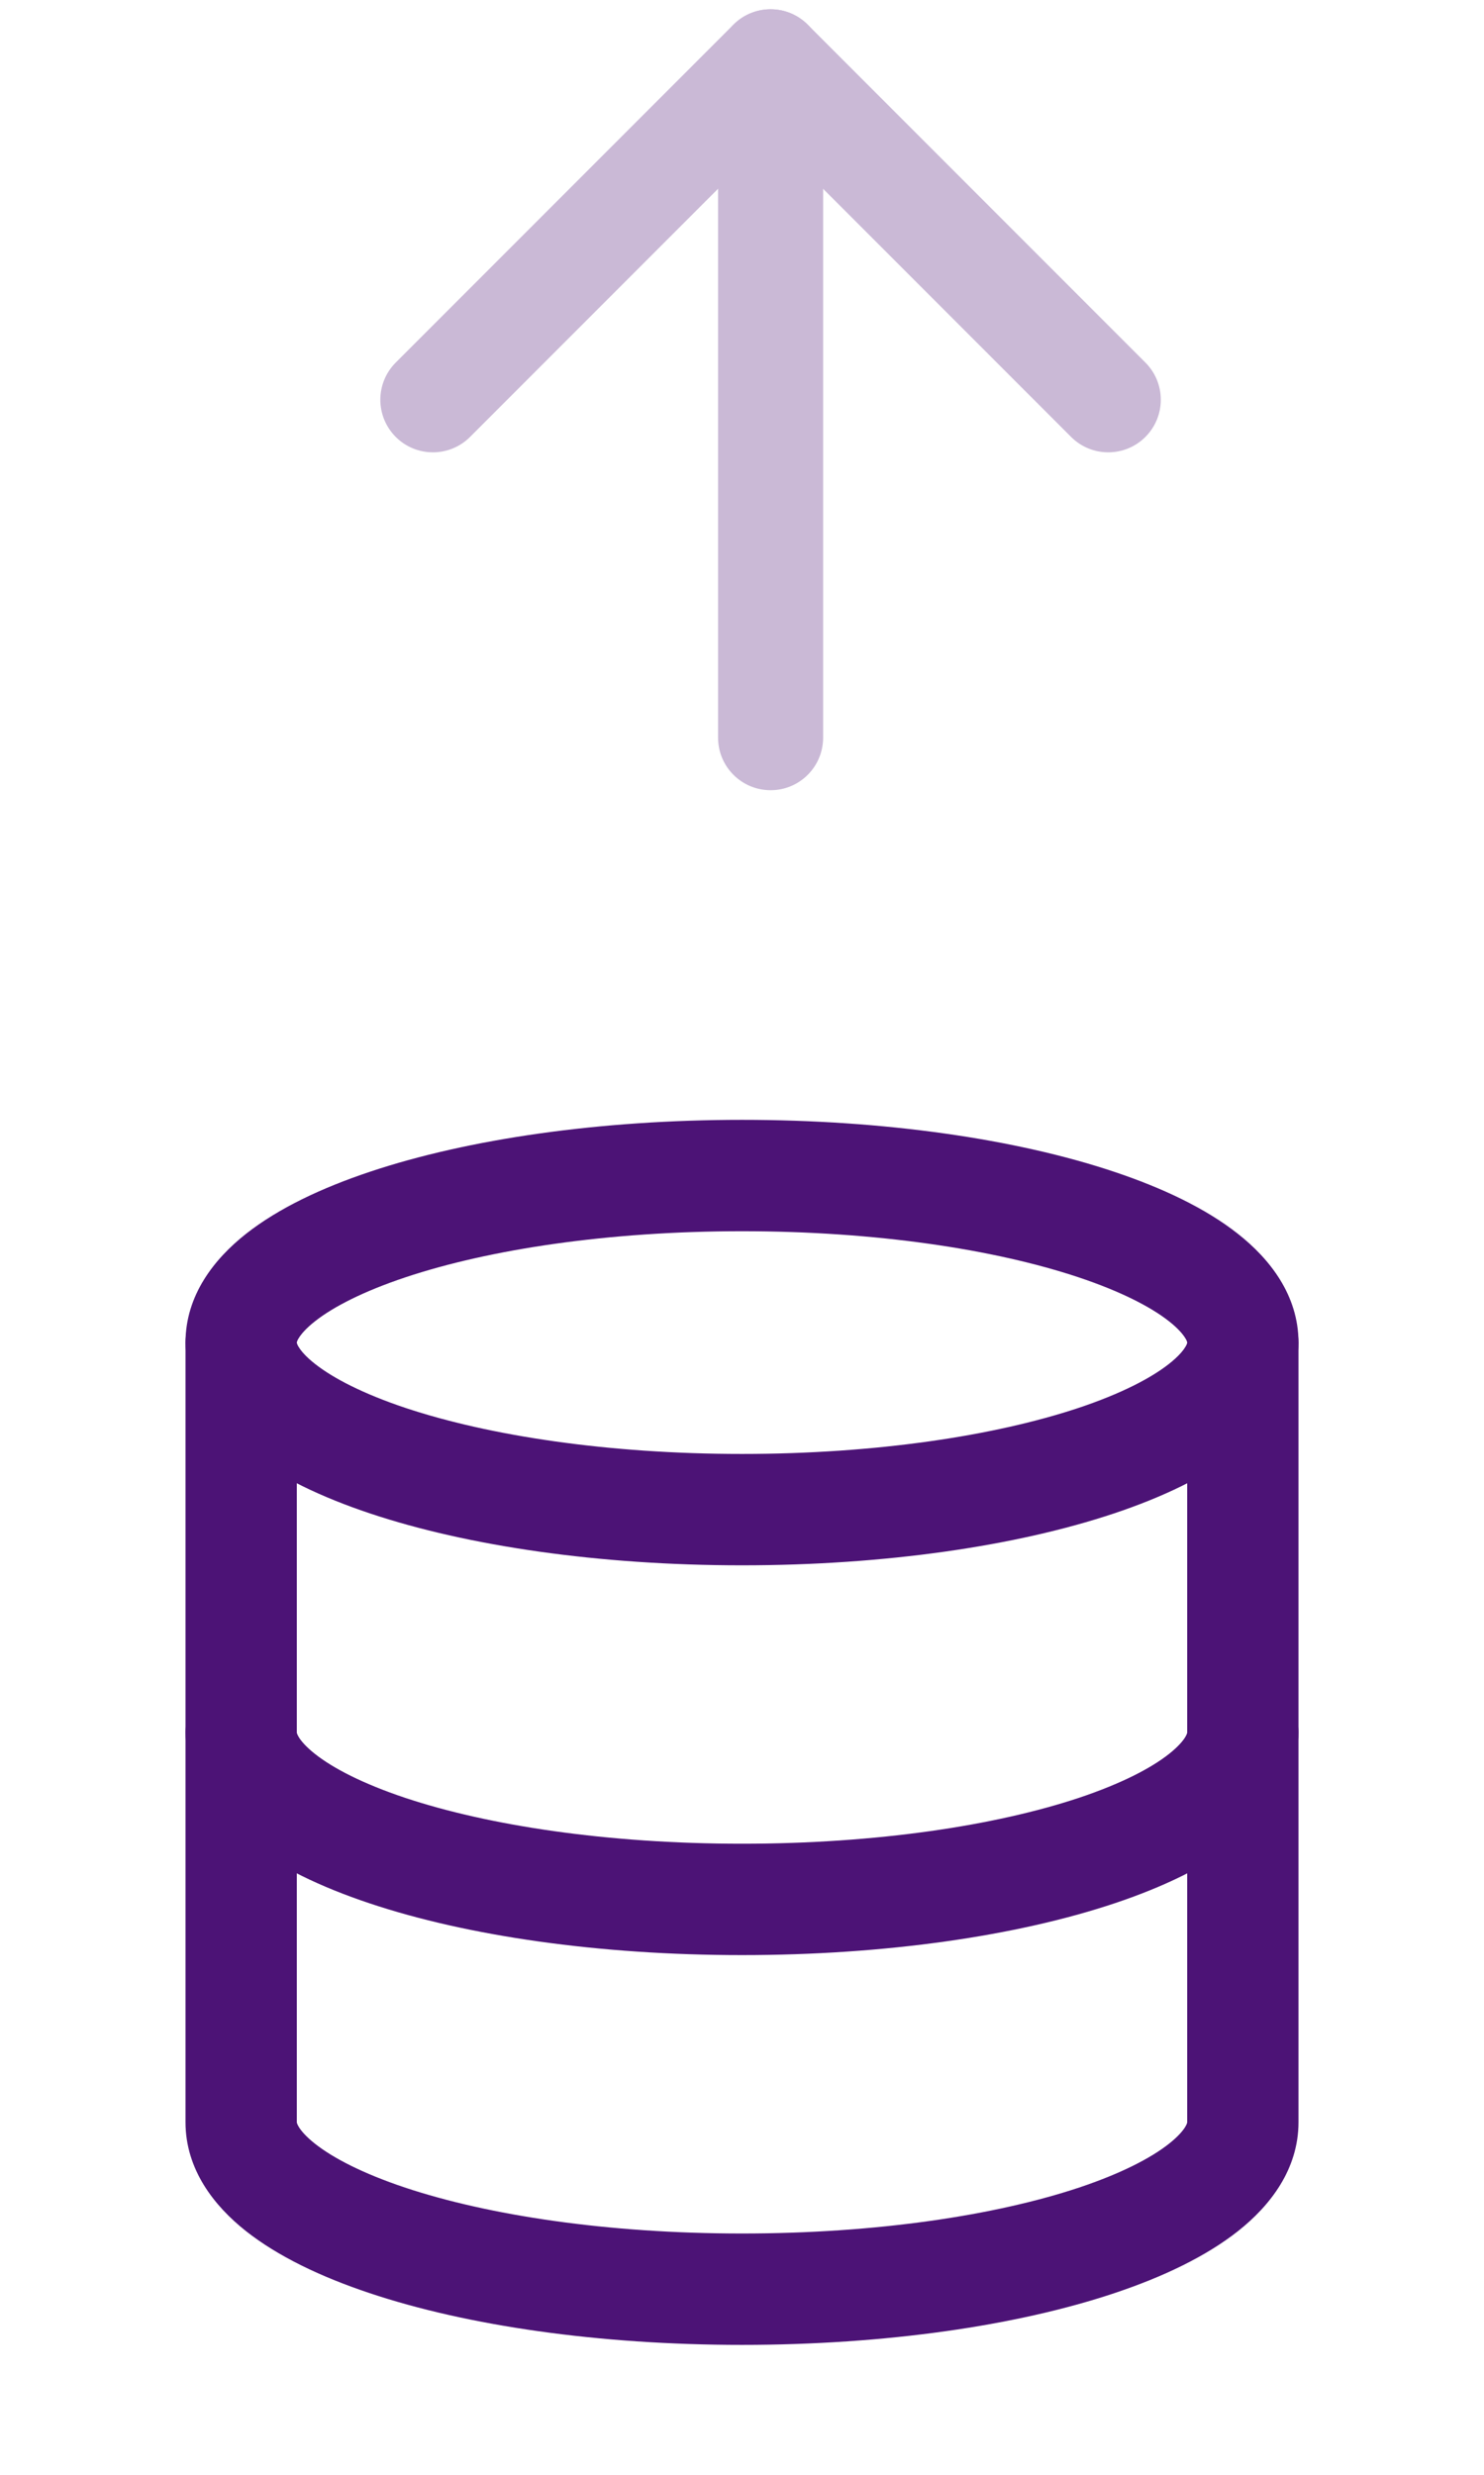
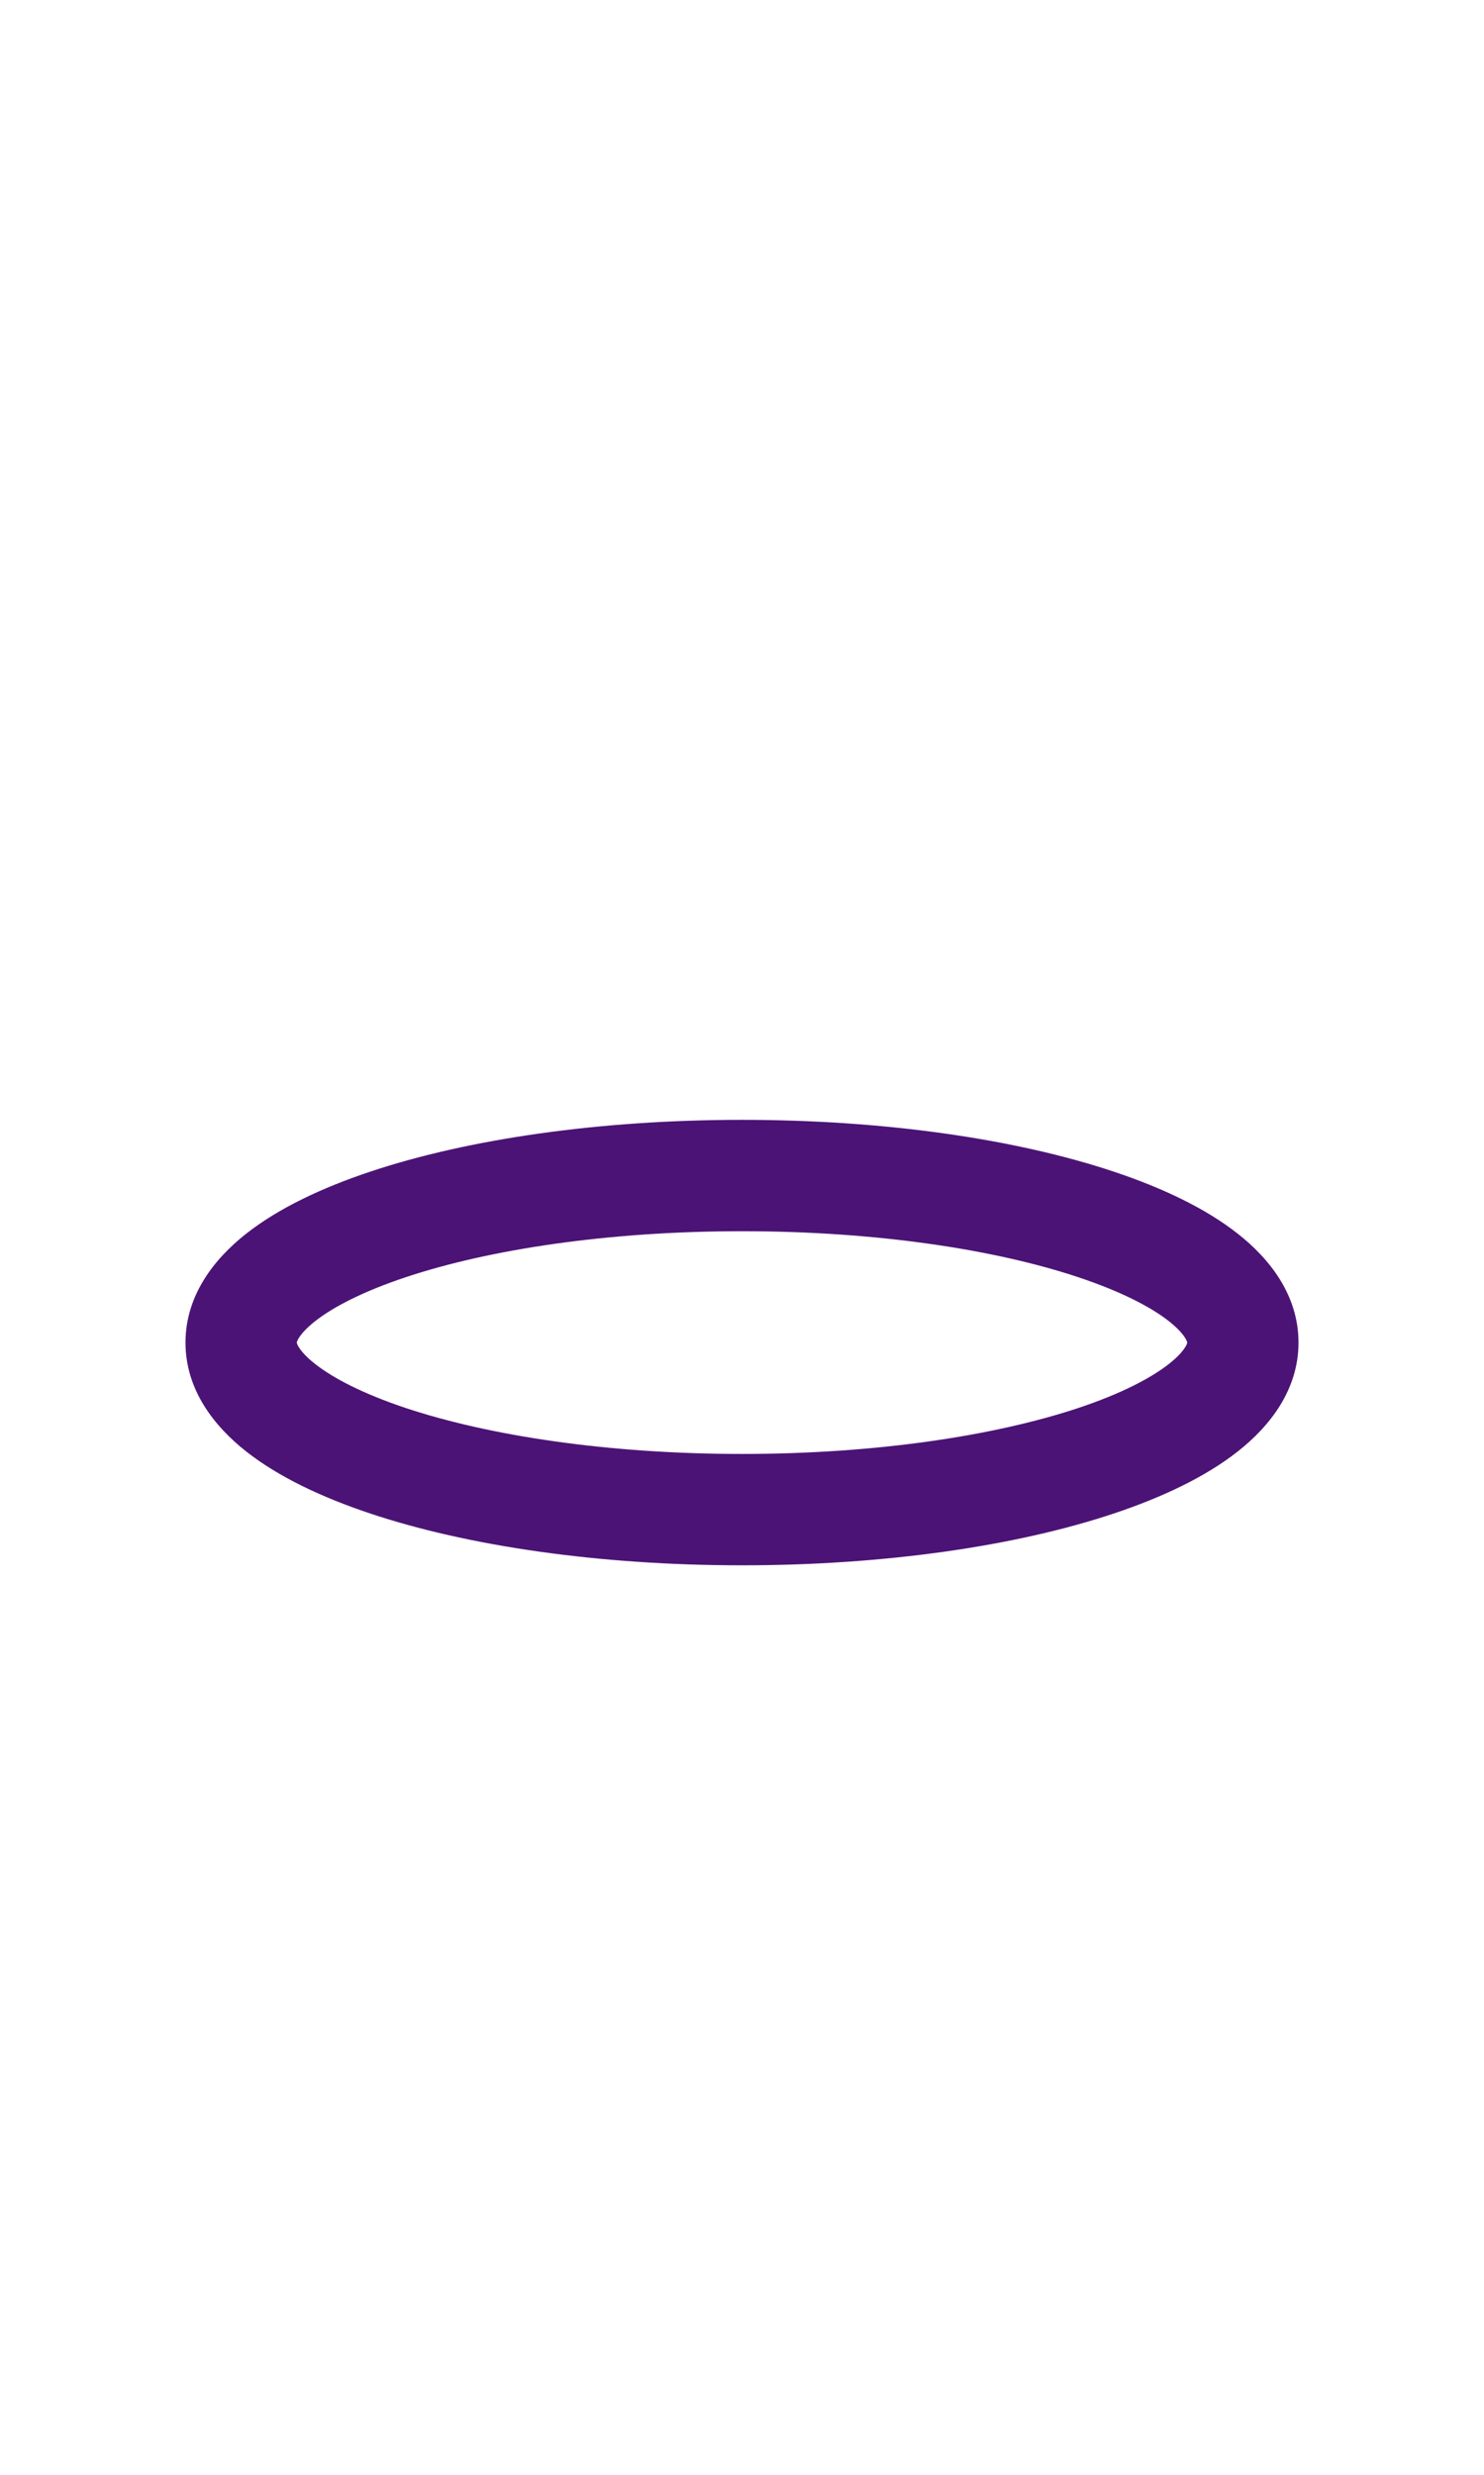
<svg xmlns="http://www.w3.org/2000/svg" width="24" height="40" viewBox="0 0 24 40" fill="none">
  <g opacity="0.3">
-     <path fill-rule="evenodd" clip-rule="evenodd" d="M18.524 7.062C18.856 6.73 18.856 6.192 18.524 5.86L13.063 0.399C12.731 0.067 12.193 0.067 11.861 0.399L6.4 5.86C6.068 6.192 6.068 6.73 6.4 7.062C6.732 7.394 7.27 7.394 7.602 7.062L12.462 2.202L17.322 7.062C17.654 7.394 18.192 7.394 18.524 7.062Z" fill="#4C1376" />
-     <path fill-rule="evenodd" clip-rule="evenodd" d="M12.463 12.772C12.932 12.772 13.312 12.392 13.312 11.922L13.312 1C13.312 0.531 12.932 0.15 12.463 0.15C11.993 0.15 11.613 0.531 11.613 1L11.613 11.922C11.613 12.392 11.993 12.772 12.463 12.772Z" fill="#4C1376" />
-   </g>
+     </g>
  <path fill-rule="evenodd" clip-rule="evenodd" d="M4.8 21.7L4.8 21.7C4.8 21.701 4.8 21.704 4.803 21.714C4.806 21.724 4.813 21.744 4.832 21.773C4.87 21.836 4.948 21.929 5.094 22.044C5.391 22.278 5.877 22.529 6.557 22.756C7.909 23.206 9.833 23.5 12 23.5C14.167 23.5 16.091 23.206 17.443 22.756C18.123 22.529 18.609 22.278 18.906 22.044C19.052 21.929 19.13 21.836 19.168 21.773C19.187 21.744 19.194 21.724 19.197 21.714C19.2 21.705 19.2 21.701 19.2 21.7V21.7C19.2 21.699 19.2 21.696 19.197 21.686C19.194 21.676 19.187 21.657 19.168 21.627C19.13 21.565 19.052 21.471 18.906 21.356C18.609 21.122 18.123 20.872 17.443 20.645C16.091 20.194 14.167 19.9 12 19.9C9.833 19.9 7.909 20.194 6.557 20.645C5.877 20.872 5.391 21.122 5.094 21.356C4.948 21.471 4.87 21.565 4.832 21.627C4.813 21.657 4.806 21.676 4.803 21.686C4.8 21.695 4.8 21.699 4.8 21.7ZM5.988 18.937C7.568 18.41 9.693 18.1 12 18.1C14.307 18.1 16.432 18.41 18.012 18.937C18.797 19.199 19.498 19.53 20.02 19.942C20.533 20.346 21 20.933 21 21.7C21 22.467 20.533 23.054 20.02 23.458C19.498 23.87 18.797 24.201 18.012 24.463C16.432 24.99 14.307 25.3 12 25.3C9.693 25.3 7.568 24.99 5.988 24.463C5.203 24.201 4.502 23.87 3.979 23.458C3.467 23.054 3 22.467 3 21.7C3 20.933 3.467 20.346 3.979 19.942C4.502 19.53 5.203 19.199 5.988 18.937Z" fill="#4C1376" />
-   <path fill-rule="evenodd" clip-rule="evenodd" d="M3.9 27.1C4.397 27.1 4.8 27.503 4.8 28C4.8 28.002 4.8 28.006 4.803 28.016C4.806 28.027 4.814 28.047 4.832 28.077C4.87 28.139 4.947 28.232 5.092 28.347C5.386 28.58 5.869 28.83 6.548 29.057C7.895 29.506 9.819 29.8 12 29.8C14.181 29.8 16.105 29.506 17.453 29.057C18.131 28.83 18.614 28.58 18.908 28.347C19.053 28.232 19.13 28.139 19.168 28.077C19.186 28.047 19.194 28.027 19.197 28.016C19.2 28.006 19.2 28.002 19.2 28C19.2 27.503 19.603 27.1 20.1 27.1C20.597 27.1 21 27.503 21 28C21 28.765 20.538 29.352 20.026 29.758C19.505 30.171 18.807 30.502 18.023 30.764C16.445 31.291 14.319 31.6 12 31.6C9.681 31.6 7.555 31.291 5.978 30.764C5.193 30.502 4.495 30.171 3.974 29.758C3.462 29.352 3 28.765 3 28C3 27.503 3.403 27.1 3.9 27.1Z" fill="#4C1376" />
-   <path fill-rule="evenodd" clip-rule="evenodd" d="M3.9 20.8C4.397 20.8 4.8 21.203 4.8 21.7V34.3C4.8 34.302 4.8 34.306 4.803 34.316C4.806 34.327 4.814 34.347 4.832 34.377C4.87 34.439 4.947 34.532 5.092 34.647C5.386 34.88 5.869 35.13 6.548 35.357C7.895 35.806 9.819 36.1 12 36.1C14.181 36.1 16.105 35.806 17.453 35.357C18.131 35.13 18.614 34.88 18.908 34.647C19.053 34.532 19.13 34.439 19.168 34.377C19.186 34.347 19.194 34.327 19.197 34.316C19.2 34.306 19.2 34.302 19.2 34.3V21.7C19.2 21.203 19.603 20.8 20.1 20.8C20.597 20.8 21 21.203 21 21.7V34.3C21 35.065 20.538 35.652 20.026 36.058C19.505 36.47 18.807 36.802 18.023 37.064C16.445 37.591 14.319 37.9 12 37.9C9.681 37.9 7.555 37.591 5.978 37.064C5.193 36.802 4.495 36.47 3.974 36.058C3.462 35.652 3 35.065 3 34.3V21.7C3 21.203 3.403 20.8 3.9 20.8Z" fill="#4C1376" />
</svg>